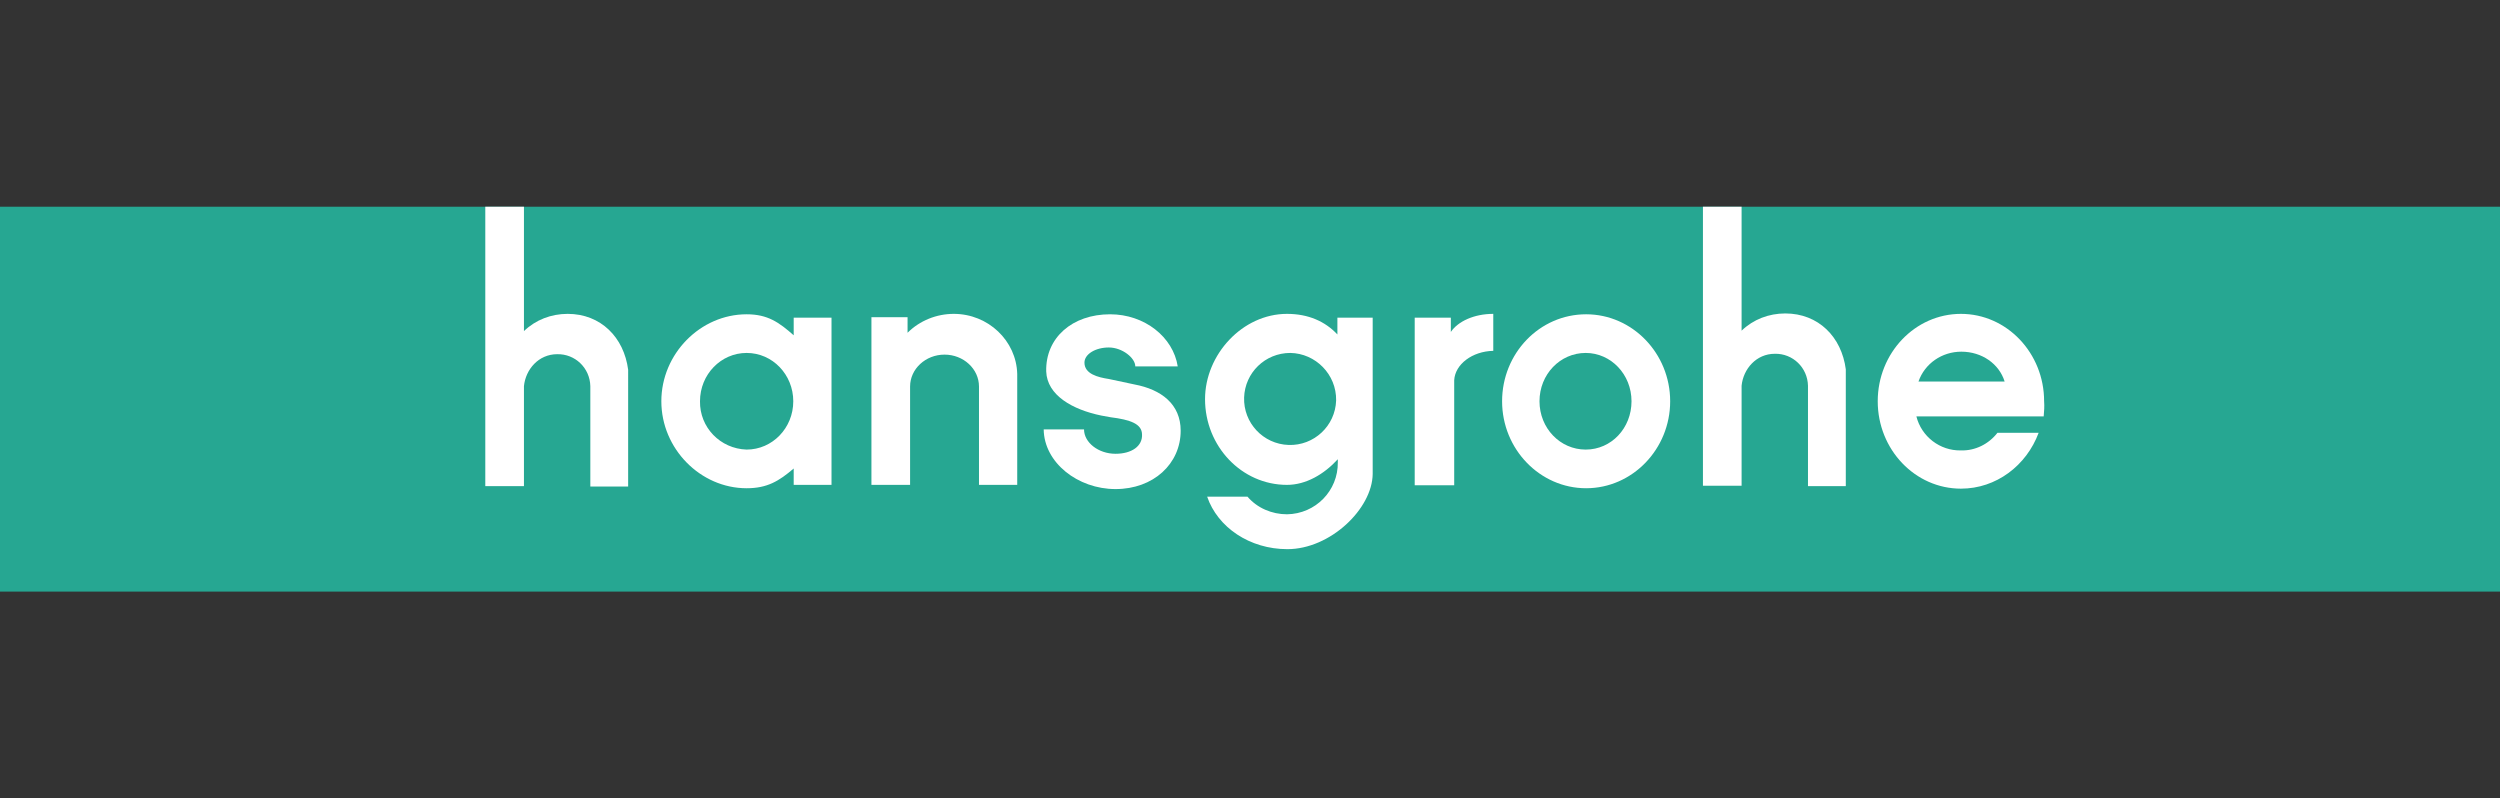
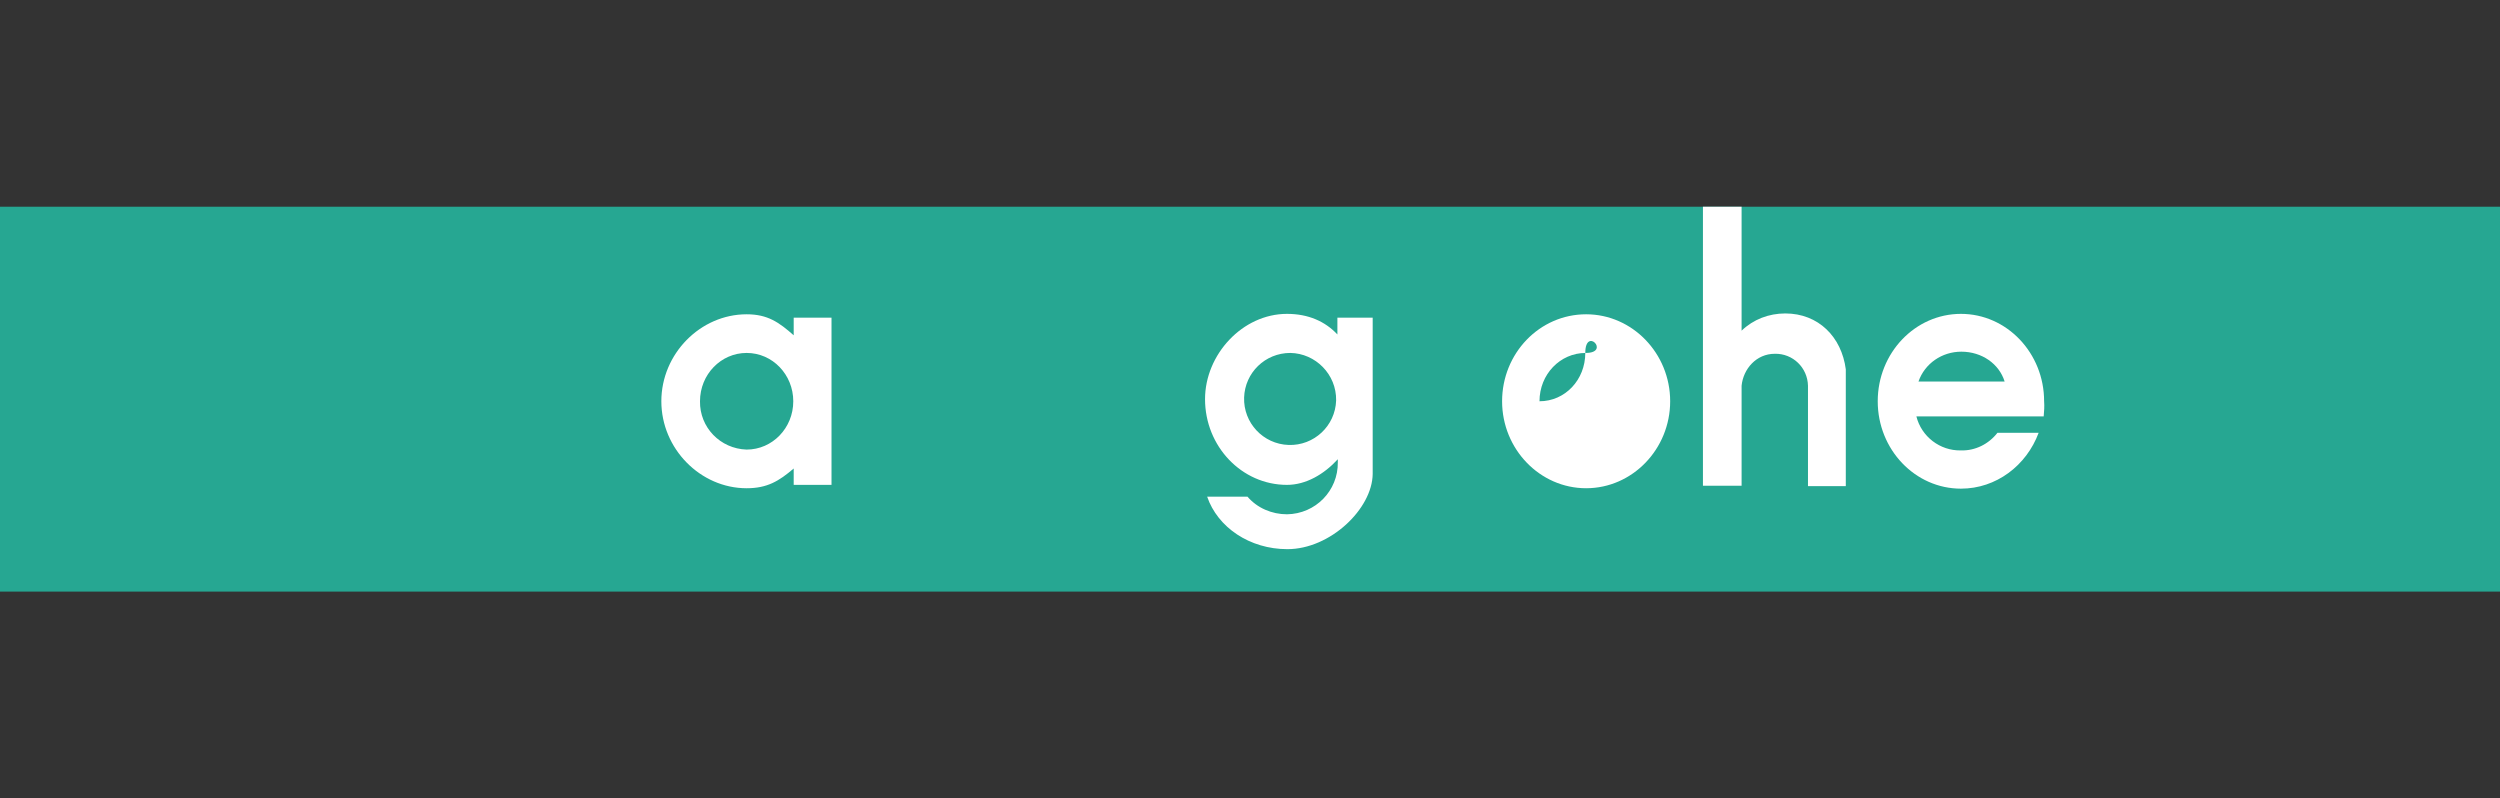
<svg xmlns="http://www.w3.org/2000/svg" version="1.1" id="svg2576" x="0px" y="0px" viewBox="0 0 595 190" style="enable-background:new 0 0 595 190;" xml:space="preserve">
  <rect x="0" y="0" width="595" height="190" fill="#333333" stroke="none" />
  <style type="text/css">
	.st0{fill:#26A792;}
	.st1{fill-rule:evenodd;clip-rule:evenodd;fill:#FFFFFF;}
</style>
  <rect x="-0.1" y="49.2" class="st0" width="595.2" height="91.6" />
  <path class="st1" d="M405.3,49.2v66.4h9.2V91.8c0.4-4,3.5-7.6,7.9-7.6c4.3-0.1,7.8,3.3,7.9,7.6v23.9h9V87.9  c-1-7.7-6.5-13.3-14.4-13.3c-3.9,0-7.6,1.4-10.4,4.1V49.2H405.3z" />
-   <path class="st1" d="M115.5,49.2v66.5h9.2V91.9c0.4-4,3.5-7.6,7.9-7.6c4.3-0.1,7.8,3.3,7.9,7.6v23.9h9V88c-1-7.7-6.5-13.3-14.4-13.3  c-3.9,0-7.6,1.4-10.4,4.1V49.2H115.5z" />
  <path class="st1" d="M177.7,84c-6.1,0-11.1,5.1-11.1,11.5c-0.1,6.2,4.8,11.3,11.1,11.5c0,0,0,0,0,0c6.1,0,11.1-5.1,11.1-11.5  C188.8,89.2,183.9,84,177.7,84z M197.9,115.4V75.6h-9v4.2c-3.5-3.1-6.2-5-11.2-5c-11,0-20.3,9.4-20.3,20.7s9.3,20.7,20.3,20.7  c4.9,0,7.7-1.7,11.2-4.7v3.9H197.9z" />
-   <path class="st1" d="M242.1,115.4L242.1,89c-0.2-7.9-6.9-14.3-15.1-14.3c-4.1,0-8.1,1.6-11,4.5v-3.7h-8.6v39.9h9.2l0-23.4  c0-4.2,3.7-7.6,8.2-7.6s8.2,3.4,8.2,7.6v23.4H242.1z" />
-   <path class="st1" d="M281,102.5c0-6.3-4.6-9.8-11-11l-6.1-1.3c-2.6-0.4-5.8-1.2-5.8-3.9c0-2,2.6-3.6,5.8-3.6c3.2,0,6.3,2.5,6.3,4.5  h10.1c-1.1-7-7.9-12.4-16.1-12.4c-9,0-15.4,5.6-15.2,13.6c0.2,5.7,6.3,9.1,13.1,10.5l2.2,0.4c4.8,0.6,7.4,1.6,7.5,4  c0.2,2.9-2.5,4.7-6.3,4.7c-4.1,0-7.5-2.7-7.5-5.8h-9.6c0.1,7.9,8.1,14.2,17.1,14.2S281,110.4,281,102.5z" />
  <path class="st1" d="M318,95.3c-0.2,6.1-5.3,10.8-11.3,10.6c-6.1-0.2-10.8-5.3-10.6-11.3c0.2-5.9,5-10.6,11-10.6  C313.1,84.1,318.1,89.1,318,95.3C318,95.3,318,95.3,318,95.3z M326.7,75.6h-8.4v4c-2.9-3.1-6.9-4.9-12-4.9  c-10.6,0-19.5,9.7-19.5,20.3c0,11.2,8.7,20.4,19.5,20.4c4.5,0,8.8-2.5,12.1-6.1c0,0,0,0.5,0,0.7c0.1,6.8-5.3,12.3-12.1,12.4  c-3.6,0-7.1-1.5-9.4-4.2l-9.6,0c2.5,7.3,10.1,12.5,19.1,12.5c10.2,0,20.2-9.6,20.3-17.9v-0.4L326.7,75.6z" />
-   <path class="st1" d="M355.4,83.5v-8.8c-4.6,0-8.4,1.8-10.1,4.3v-3.4h-8.6v39.9h9.4V90.5C346.3,86.7,350.4,83.6,355.4,83.5z" />
-   <path class="st1" d="M377.4,84c-6.1,0-11,5.1-11,11.5s4.9,11.5,11,11.5c6.1,0,10.9-5.1,10.9-11.5S383.4,84,377.4,84z M397.5,95.5  c0-11.4-9-20.7-20-20.7c-11.1,0-20,9.3-20,20.7s9,20.7,20,20.7C388.5,116.2,397.5,106.9,397.5,95.5L397.5,95.5z" />
+   <path class="st1" d="M377.4,84c-6.1,0-11,5.1-11,11.5c6.1,0,10.9-5.1,10.9-11.5S383.4,84,377.4,84z M397.5,95.5  c0-11.4-9-20.7-20-20.7c-11.1,0-20,9.3-20,20.7s9,20.7,20,20.7C388.5,116.2,397.5,106.9,397.5,95.5L397.5,95.5z" />
  <path class="st1" d="M446.9,95.5c0,11.5,8.9,20.8,19.8,20.8c8.4,0,15.6-5.5,18.5-13.3h-9.8c-2.1,2.7-5.3,4.3-8.7,4.2  c-5,0.1-9.4-3.3-10.6-8.1h30.3c0.1-1.2,0.2-2.4,0.1-3.6c0-11.5-8.9-20.8-19.8-20.8S446.9,84,446.9,95.5z M466.8,83.7  c-4.6,0-8.7,2.8-10.2,7.1h20.5C475.8,86.6,471.7,83.7,466.8,83.7L466.8,83.7z" />
</svg>